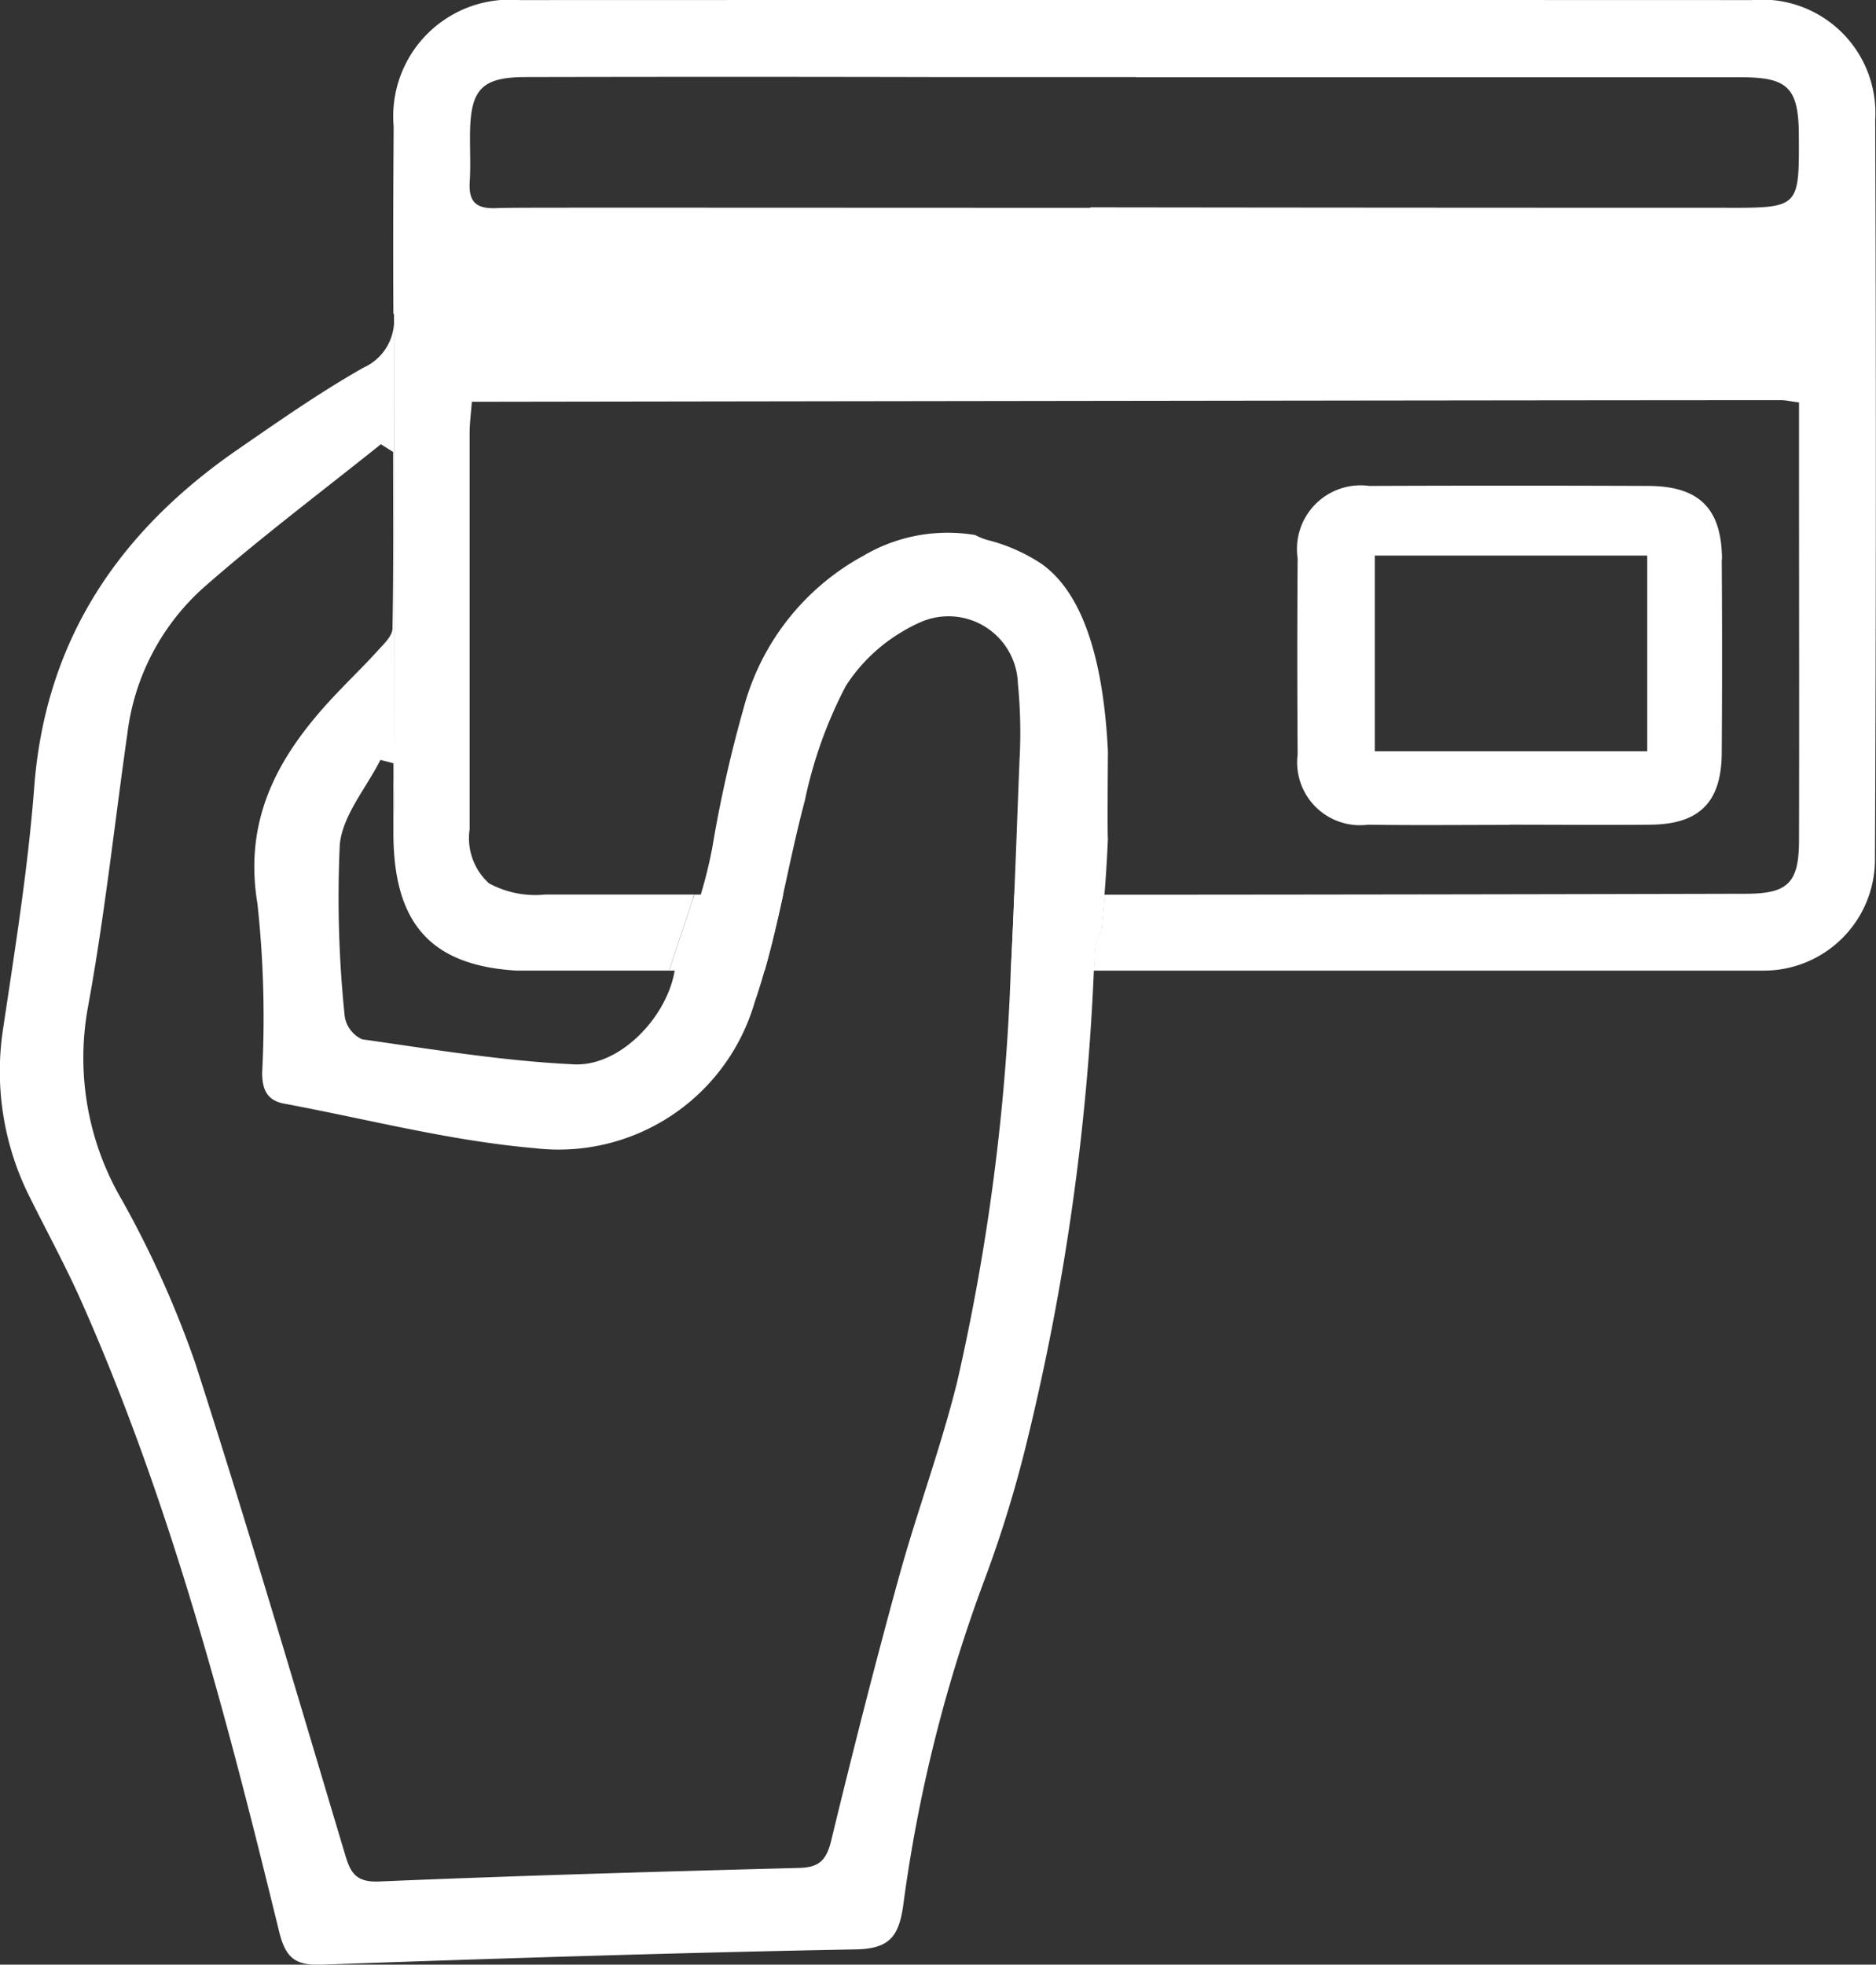
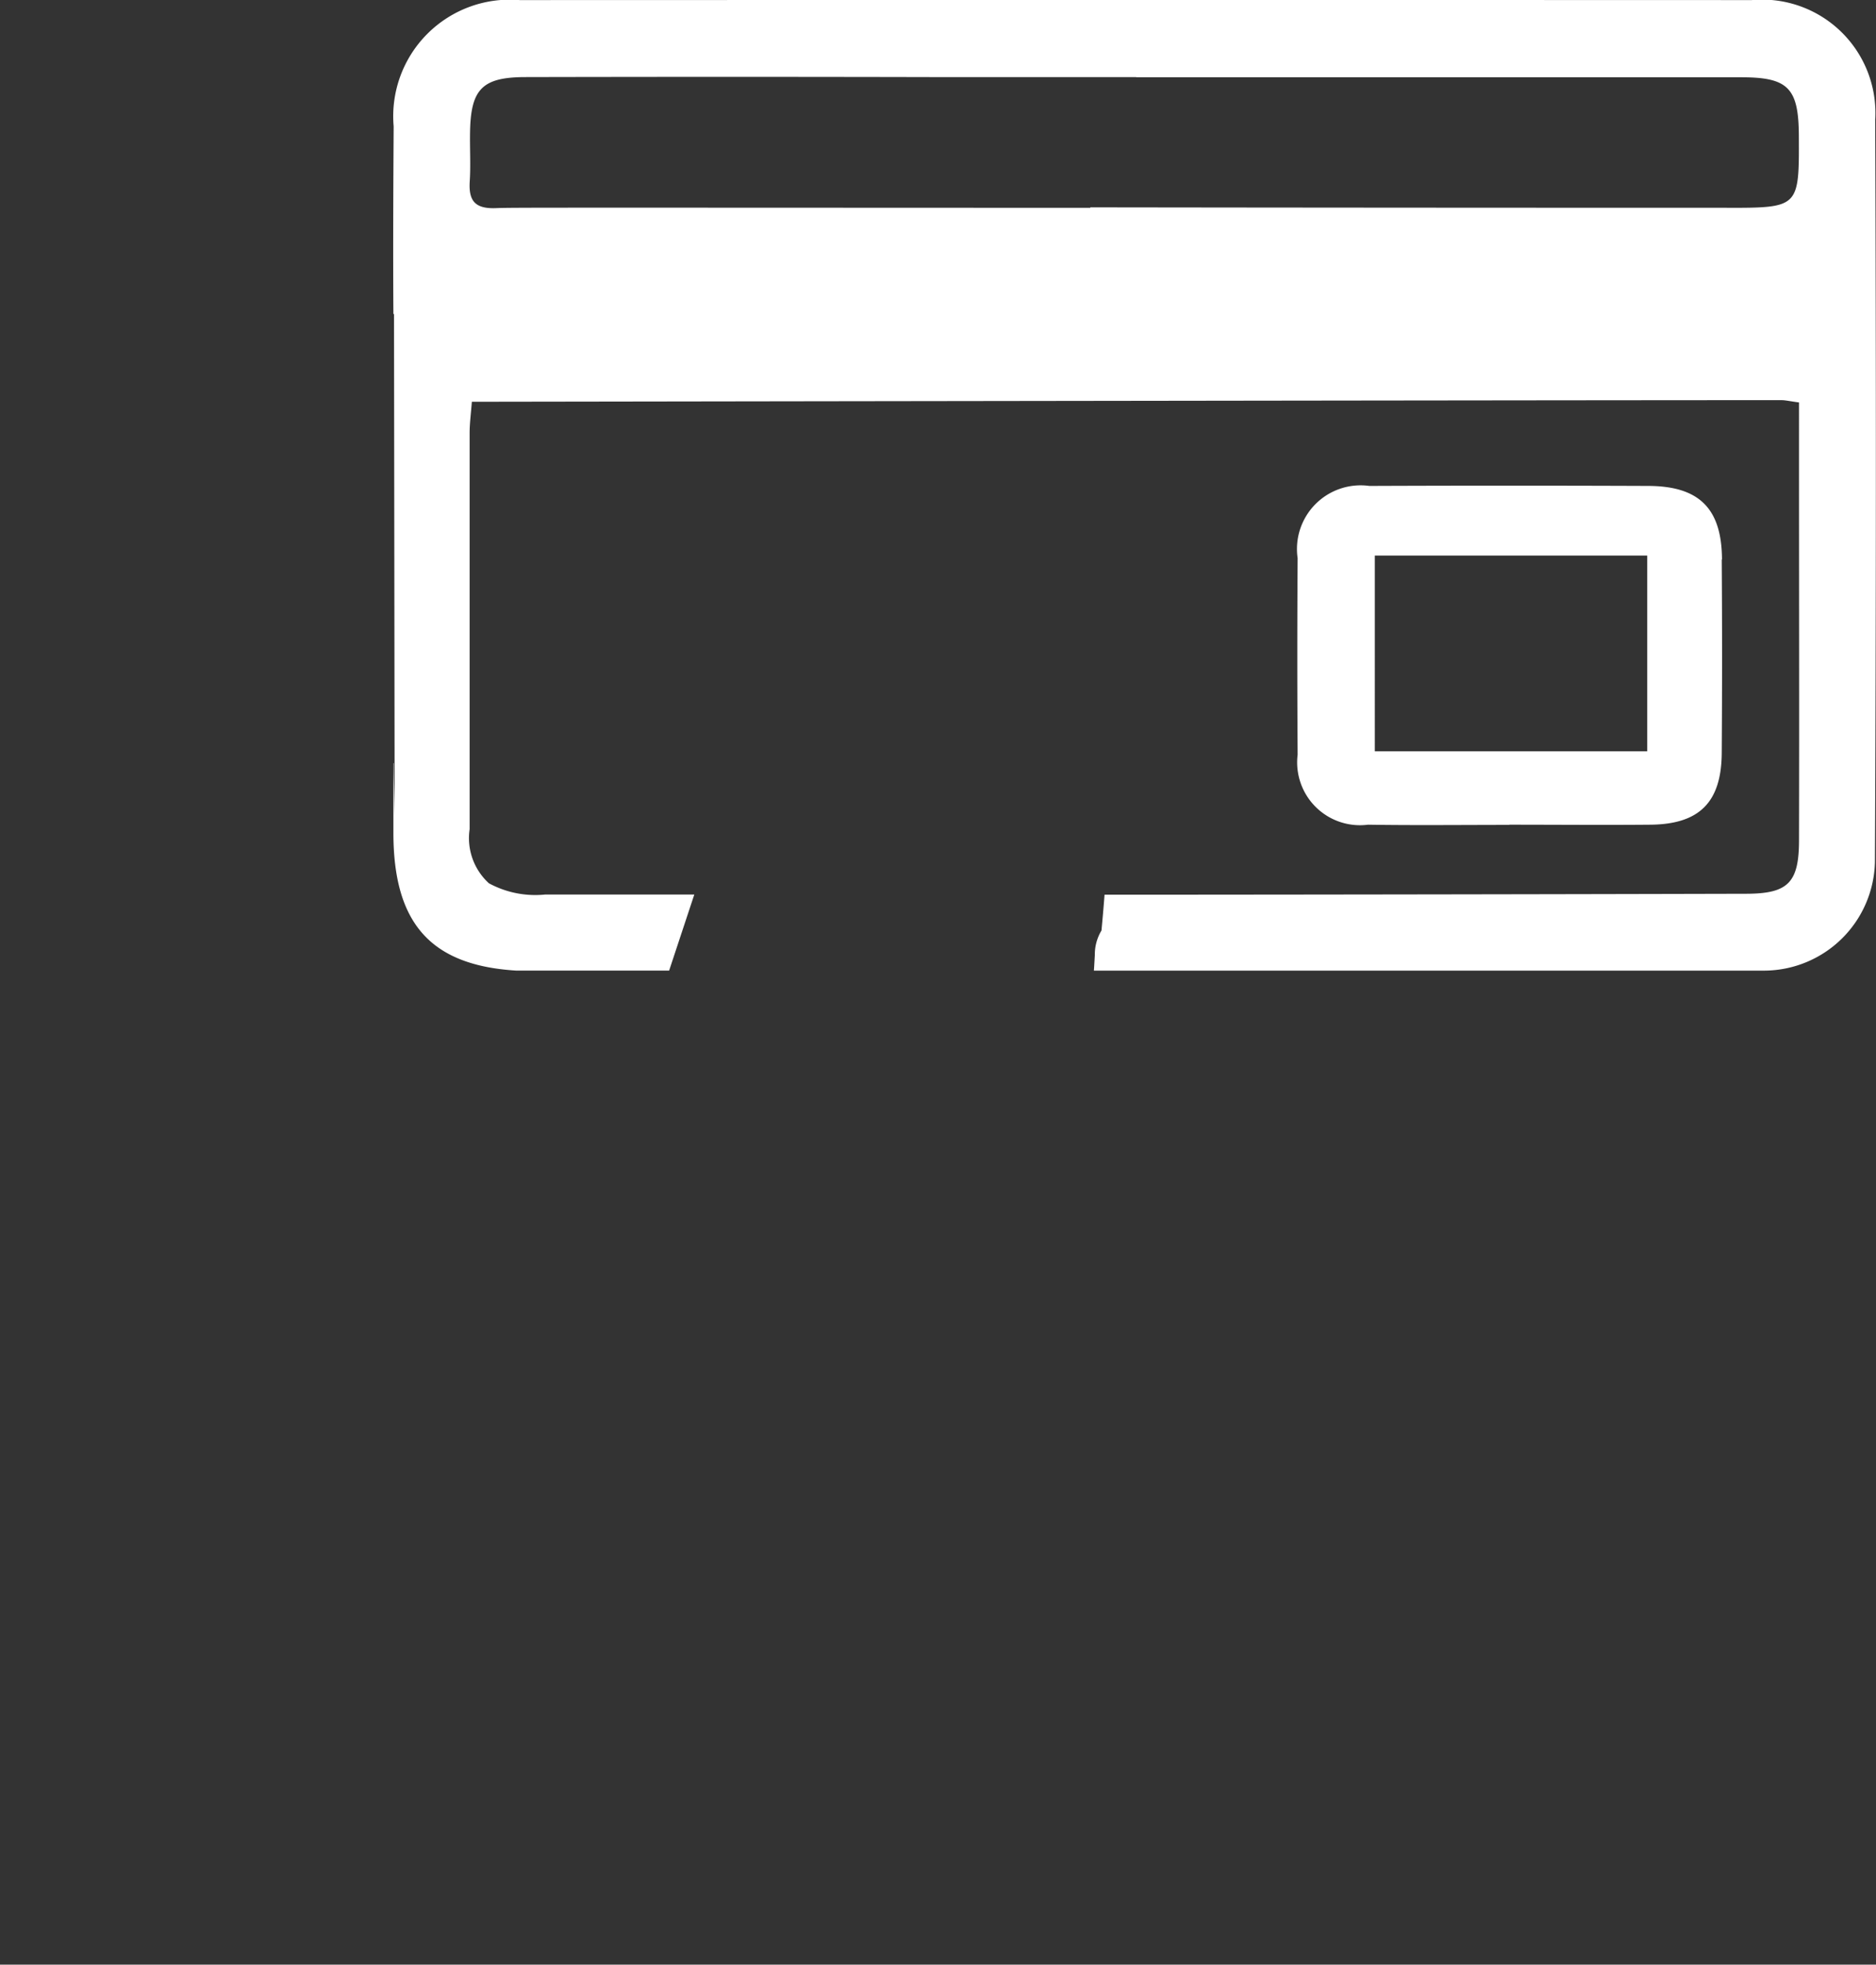
<svg xmlns="http://www.w3.org/2000/svg" id="Group_2151" data-name="Group 2151" width="66.623" height="69.756" viewBox="0 0 66.623 69.756">
  <rect x="0" y="0" width="66.623" height="69.756" fill="#333333" stroke="none" />
-   <path id="Path_4633" data-name="Path 4633" d="M489.843,77.525c-.14-2.829-.733-5.484-2.343-6.64,0,0,0,0,0,0a6.231,6.231,0,0,0-1.841-.833,2.1,2.1,0,0,1-.526-.2h0a5.89,5.89,0,0,0-3.852.665s0,0-.007,0a1.76,1.76,0,0,1-.157.094.23.23,0,0,0-.028.017l-.009.007a.009.009,0,0,0-.007,0,8.7,8.7,0,0,0-4.171,5.375,45.781,45.781,0,0,0-1.1,4.888,15.959,15.959,0,0,1-.419,1.721,1.519,1.519,0,0,1-.179.41.5.5,0,0,1-.183.142l.137-.552-.894,2.7.257-.135a1.184,1.184,0,0,0-.059.135.243.243,0,0,0-.017.065c-.31,1.64-1.954,3.335-3.558,3.261-2.519-.118-5.028-.534-7.532-.89a1.08,1.08,0,0,1-.615-.807,40.959,40.959,0,0,1-.177-6.09c.089-1.043.938-2.018,1.444-3.023.153.041.31.079.462.12l.011,0c0,.624.026,1.252.033,1.878l-.022-17.555c0,.007,0,.015,0,.022a1.834,1.834,0,0,1-1.08,1.605c-1.547.875-3.01,1.9-4.476,2.912-4.2,2.9-6.821,6.734-7.222,11.976-.218,2.86-.674,5.7-1.1,8.546a9.928,9.928,0,0,0,.949,6.038c.615,1.237,1.278,2.452,1.837,3.713,3.183,7.179,5.152,14.744,7.009,22.339.229.936.565,1.217,1.514,1.182,6.321-.225,12.645-.425,18.971-.543,1.191-.022,1.518-.462,1.677-1.536a52.937,52.937,0,0,1,2.9-11.613,43.1,43.1,0,0,0,1.5-4.893,85.305,85.305,0,0,0,2.373-16.7v-.011c.013-.181.022-.364.033-.545a1.655,1.655,0,0,1,.236-.879c.037-.4.076-.827.109-1.272.05-.637.094-1.315.122-2.011-.024,0,0-3.082,0-3.082m-3.451,7.79a77.31,77.31,0,0,1-1.906,14.615c-.585,2.358-1.442,4.646-2.085,6.989-.846,3.08-1.632,6.175-2.384,9.279-.166.685-.414.96-1.137.977-4.978.131-9.958.273-14.933.482-.927.039-1.04-.443-1.241-1.112-1.73-5.776-3.425-11.563-5.277-17.3a36.182,36.182,0,0,0-2.587-5.759,9.984,9.984,0,0,1-1.235-6.8c.6-3.248.951-6.544,1.418-9.818a8.293,8.293,0,0,1,2.757-5.2c2.011-1.76,4.153-3.368,6.241-5.041l.436.275c0,2.092.017,4.184-.024,6.274-.007.264-.312.548-.524.781C463.42,74.5,462.9,75,462.4,75.531c-1.965,2.081-3.274,4.328-2.759,7.421a37.471,37.471,0,0,1,.166,5.988c0,.6.177.99.783,1.1,2.956.55,5.894,1.322,8.878,1.579a7.249,7.249,0,0,0,7.829-5.178q.193-.56.353-1.13c.255-.888.46-1.791.659-2.7.244-1.117.478-2.236.772-3.337a15.612,15.612,0,0,1,1.455-4.066,6.021,6.021,0,0,1,2.022-1.937,5.653,5.653,0,0,1,.624-.323,2.466,2.466,0,0,1,3.464,2.184,17.714,17.714,0,0,1,.057,2.722q-.052,1.3-.1,2.591c-.028.722-.055,1.444-.087,2.166-.035.9-.076,1.8-.122,2.7" transform="translate(-450.497 -50.855)" fill="#fff" />
-   <path id="Path_4634" data-name="Path 4634" d="M534.572,167.9" transform="translate(-516.232 -133.436)" fill="#fff" />
-   <path id="Path_4635" data-name="Path 4635" d="M514.574,62.275c0,.007,0,.015,0,.022V77.154h-.02v.8l.011,0c0,.624.026,1.252.033,1.878ZM536.6,82.618c-.035.9-.076,1.8-.122,2.7h2.956c.013-.181.022-.364.033-.545a1.655,1.655,0,0,1,.236-.879c.037-.4.076-.827.109-1.272Zm-11.356,0-.894,2.7h3.385c.255-.888.46-1.791.659-2.7Z" transform="translate(-500.579 -50.855)" fill="#fff" />
  <path id="Path_4636" data-name="Path 4636" d="M567.142,14.14a4.027,4.027,0,0,0-4.391-4.214q-21.873-.007-43.746,0a4.141,4.141,0,0,0-4.48,4.485c-.013,2.223-.024,4.441-.009,6.662h.022v.292c0-.007,0-.015,0-.022l.022,17.555c-.007-.626-.033-1.254-.033-1.878l-.011,0q0,1.237,0,2.471c0,3.213,1.322,4.709,4.365,4.893h5.427l.894-2.7h-5.3a3.456,3.456,0,0,1-1.994-.4,2.168,2.168,0,0,1-.685-1.92q0-7.028,0-14.059c0-.353.048-.707.079-1.117,0,0,38.714-.059,46.512-.057.142,0,.286.037.62.081V26.45c0,4.432.011,8.865,0,13.3,0,1.509-.386,1.9-1.859,1.906q-10.392.026-20.786.033h-2.018c-.033.445-.072.873-.109,1.272a1.655,1.655,0,0,0-.236.879c-.011.181-.02.364-.033.545h23.822a3.947,3.947,0,0,0,3.915-3.85q.062-13.2.009-26.392M561.865,17.3q-11.3,0-22.6-.015v.017c-19.966-.007-20.539-.011-21.111.011-.742.028-.971-.262-.927-.951.037-.58,0-1.163.011-1.745.024-1.527.43-1.952,1.95-1.957q7.2-.016,14.4,0h7.31v.007q10.745,0,21.493,0c1.662,0,2.029.386,2.037,2.072.013,2.557.013,2.563-2.565,2.563" transform="translate(-500.545 -9.923)" fill="#fff" />
  <path id="Path_4637" data-name="Path 4637" d="M676.808,91.592c-.009-1.8-.8-2.6-2.6-2.611q-4.96-.02-9.925,0a2.261,2.261,0,0,0-2.546,2.565q-.023,3.488,0,6.978a2.231,2.231,0,0,0,2.5,2.485c1.673.026,3.346.007,5.017.007v-.007c1.673,0,3.344.015,5.017,0,1.736-.017,2.517-.8,2.528-2.548q.023-3.436,0-6.869m-2.646,6.81h-9.674V91.454h9.674Z" transform="translate(-615.654 -71.728)" fill="#fff" />
</svg>